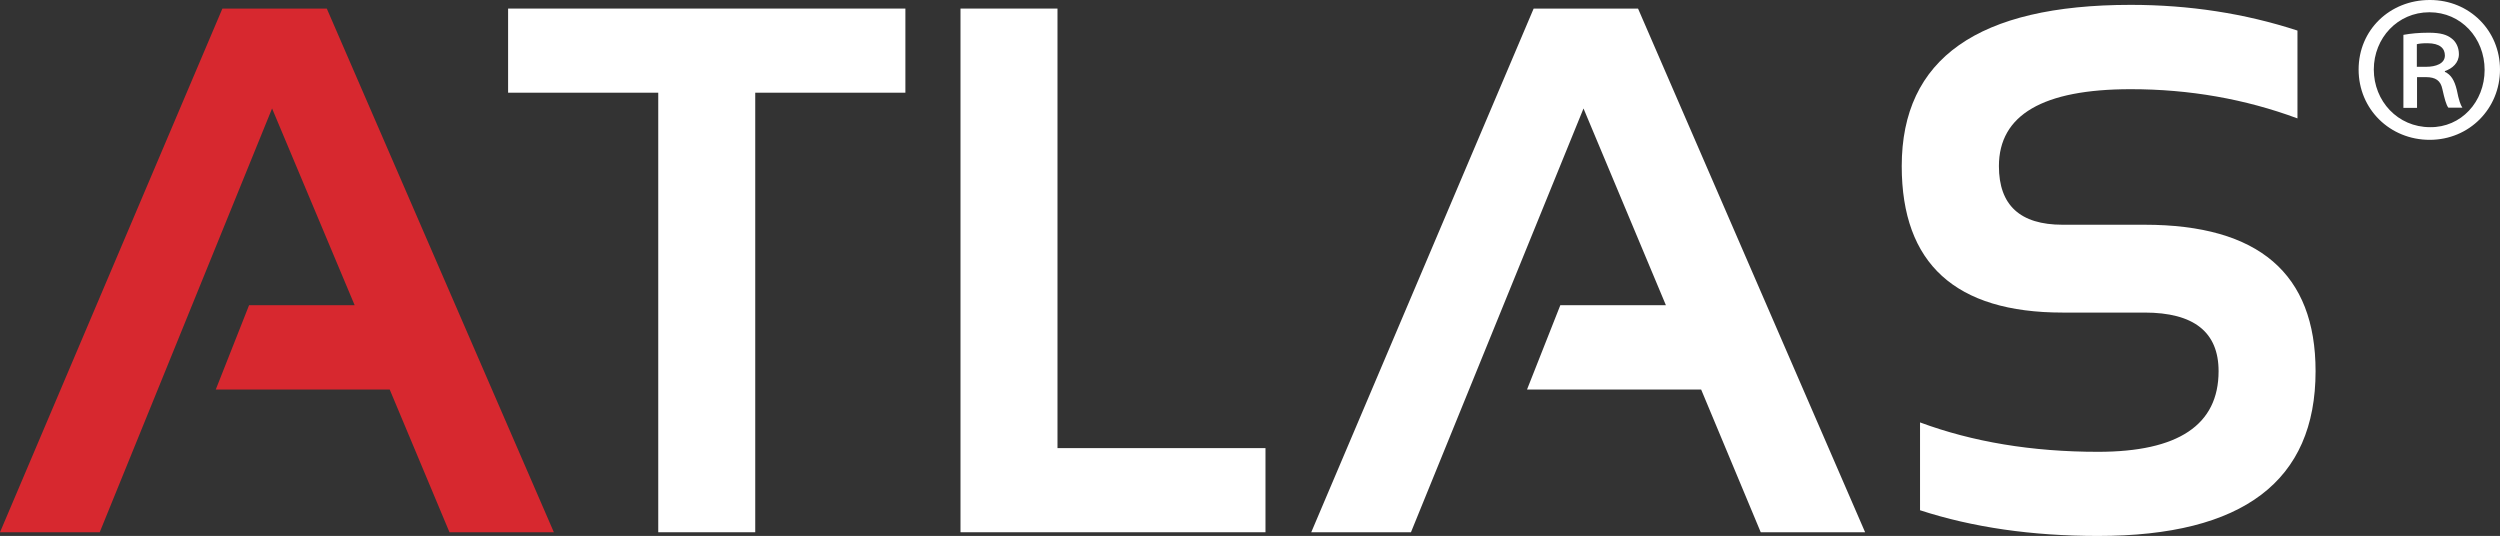
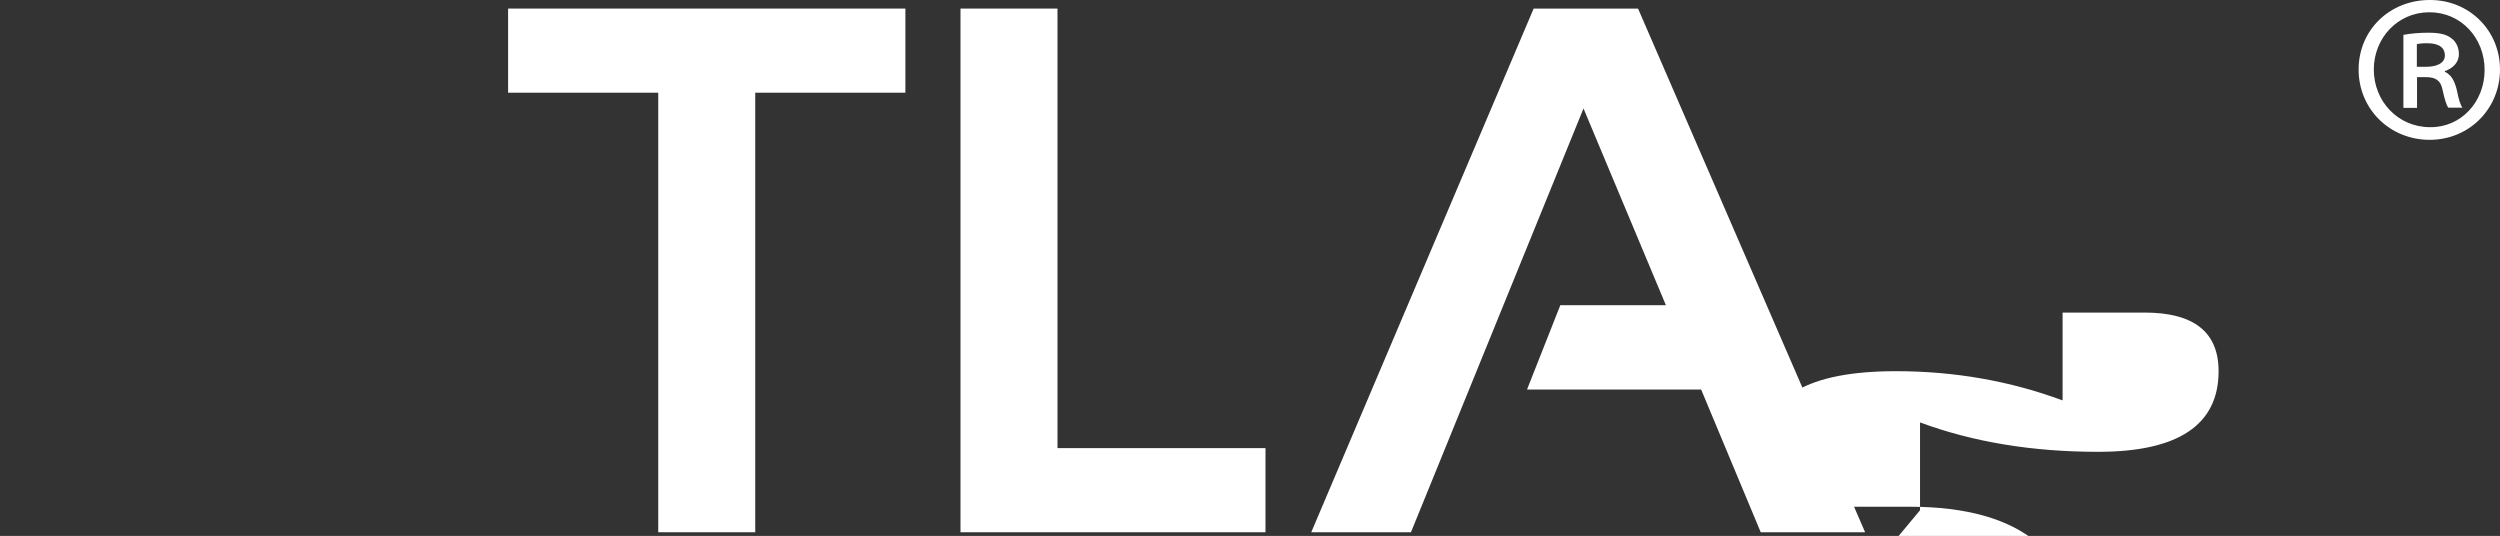
<svg xmlns="http://www.w3.org/2000/svg" id="Layer_1" viewBox="0 0 128.37 27.52">
  <rect x="0" y="0" width="128.37" height="27.52" fill="#333333" stroke="none" />
  <defs>
    <style>.cls-1{fill:none;}.cls-2{clip-path:url(#clippath);}.cls-3{fill:#fff;}.cls-4{fill:#d7282f;}</style>
    <clipPath id="clippath">
      <rect class="cls-1" x="0" width="128.37" height="27.52" />
    </clipPath>
  </defs>
-   <polygon class="cls-4" points="11.42 .44 0 27.33 5.12 27.33 13.97 5.57 18.21 15.67 12.79 15.67 11.08 20 20.01 20 23.08 27.33 28.44 27.33 16.78 .44 11.42 .44" />
  <polygon class="cls-3" points="26.09 .44 26.09 4.76 33.8 4.76 33.8 27.33 38.78 27.33 38.78 4.76 46.49 4.76 46.49 .44 26.09 .44" />
  <polygon class="cls-3" points="49.32 .44 49.32 27.33 64.98 27.33 64.98 23.01 54.3 23.01 54.3 .44 49.32 .44" />
  <polygon class="cls-3" points="78.75 .44 67.33 27.33 72.45 27.33 81.31 5.57 85.54 15.67 80.12 15.67 78.41 20 87.35 20 90.41 27.33 95.77 27.33 84.11 .44 78.75 .44" />
  <g class="cls-2">
-     <path class="cls-3" d="m98.59,26.2v-4.51c2.7,1,5.74,1.51,9.14,1.51,4.12,0,6.19-1.38,6.19-4.14,0-2.01-1.27-3.01-3.8-3.01h-4.21c-5.5,0-8.26-2.51-8.26-7.52,0-5.52,3.92-8.28,11.76-8.28,3.01,0,5.86.44,8.56,1.32v4.51c-2.7-1-5.55-1.5-8.56-1.5-4.51,0-6.77,1.32-6.77,3.95,0,2.01,1.09,3.01,3.27,3.01h4.21c5.86,0,8.78,2.51,8.78,7.52,0,5.64-3.72,8.46-11.17,8.46-3.4,0-6.44-.44-9.14-1.32" />
+     <path class="cls-3" d="m98.59,26.2v-4.51c2.7,1,5.74,1.51,9.14,1.51,4.12,0,6.19-1.38,6.19-4.14,0-2.01-1.27-3.01-3.8-3.01h-4.21v4.51c-2.7-1-5.55-1.5-8.56-1.5-4.51,0-6.77,1.32-6.77,3.95,0,2.01,1.09,3.01,3.27,3.01h4.21c5.86,0,8.78,2.51,8.78,7.52,0,5.64-3.72,8.46-11.17,8.46-3.4,0-6.44-.44-9.14-1.32" />
    <path class="cls-3" d="m124.78,0c2.02,0,3.59,1.57,3.59,3.57s-1.57,3.61-3.61,3.61-3.65-1.57-3.65-3.61S122.72,0,124.76,0h.02Zm-.04.63c-1.62,0-2.85,1.32-2.85,2.94s1.23,2.96,2.89,2.96c1.59.02,2.8-1.3,2.8-2.94s-1.21-2.96-2.83-2.96h-.02Zm-.63,4.91h-.7V1.79c.38-.07.79-.11,1.3-.11.63,0,.94.11,1.17.29.22.16.38.45.38.81,0,.45-.34.74-.72.87v.04c.31.14.49.43.61.92.11.56.2.79.29.92h-.72c-.11-.13-.2-.47-.31-.96-.09-.43-.34-.61-.85-.61h-.45v1.57Zm0-2.11h.47c.49,0,.96-.16.96-.58,0-.36-.25-.63-.9-.63-.27,0-.43.02-.54.05v1.17Z" />
  </g>
</svg>